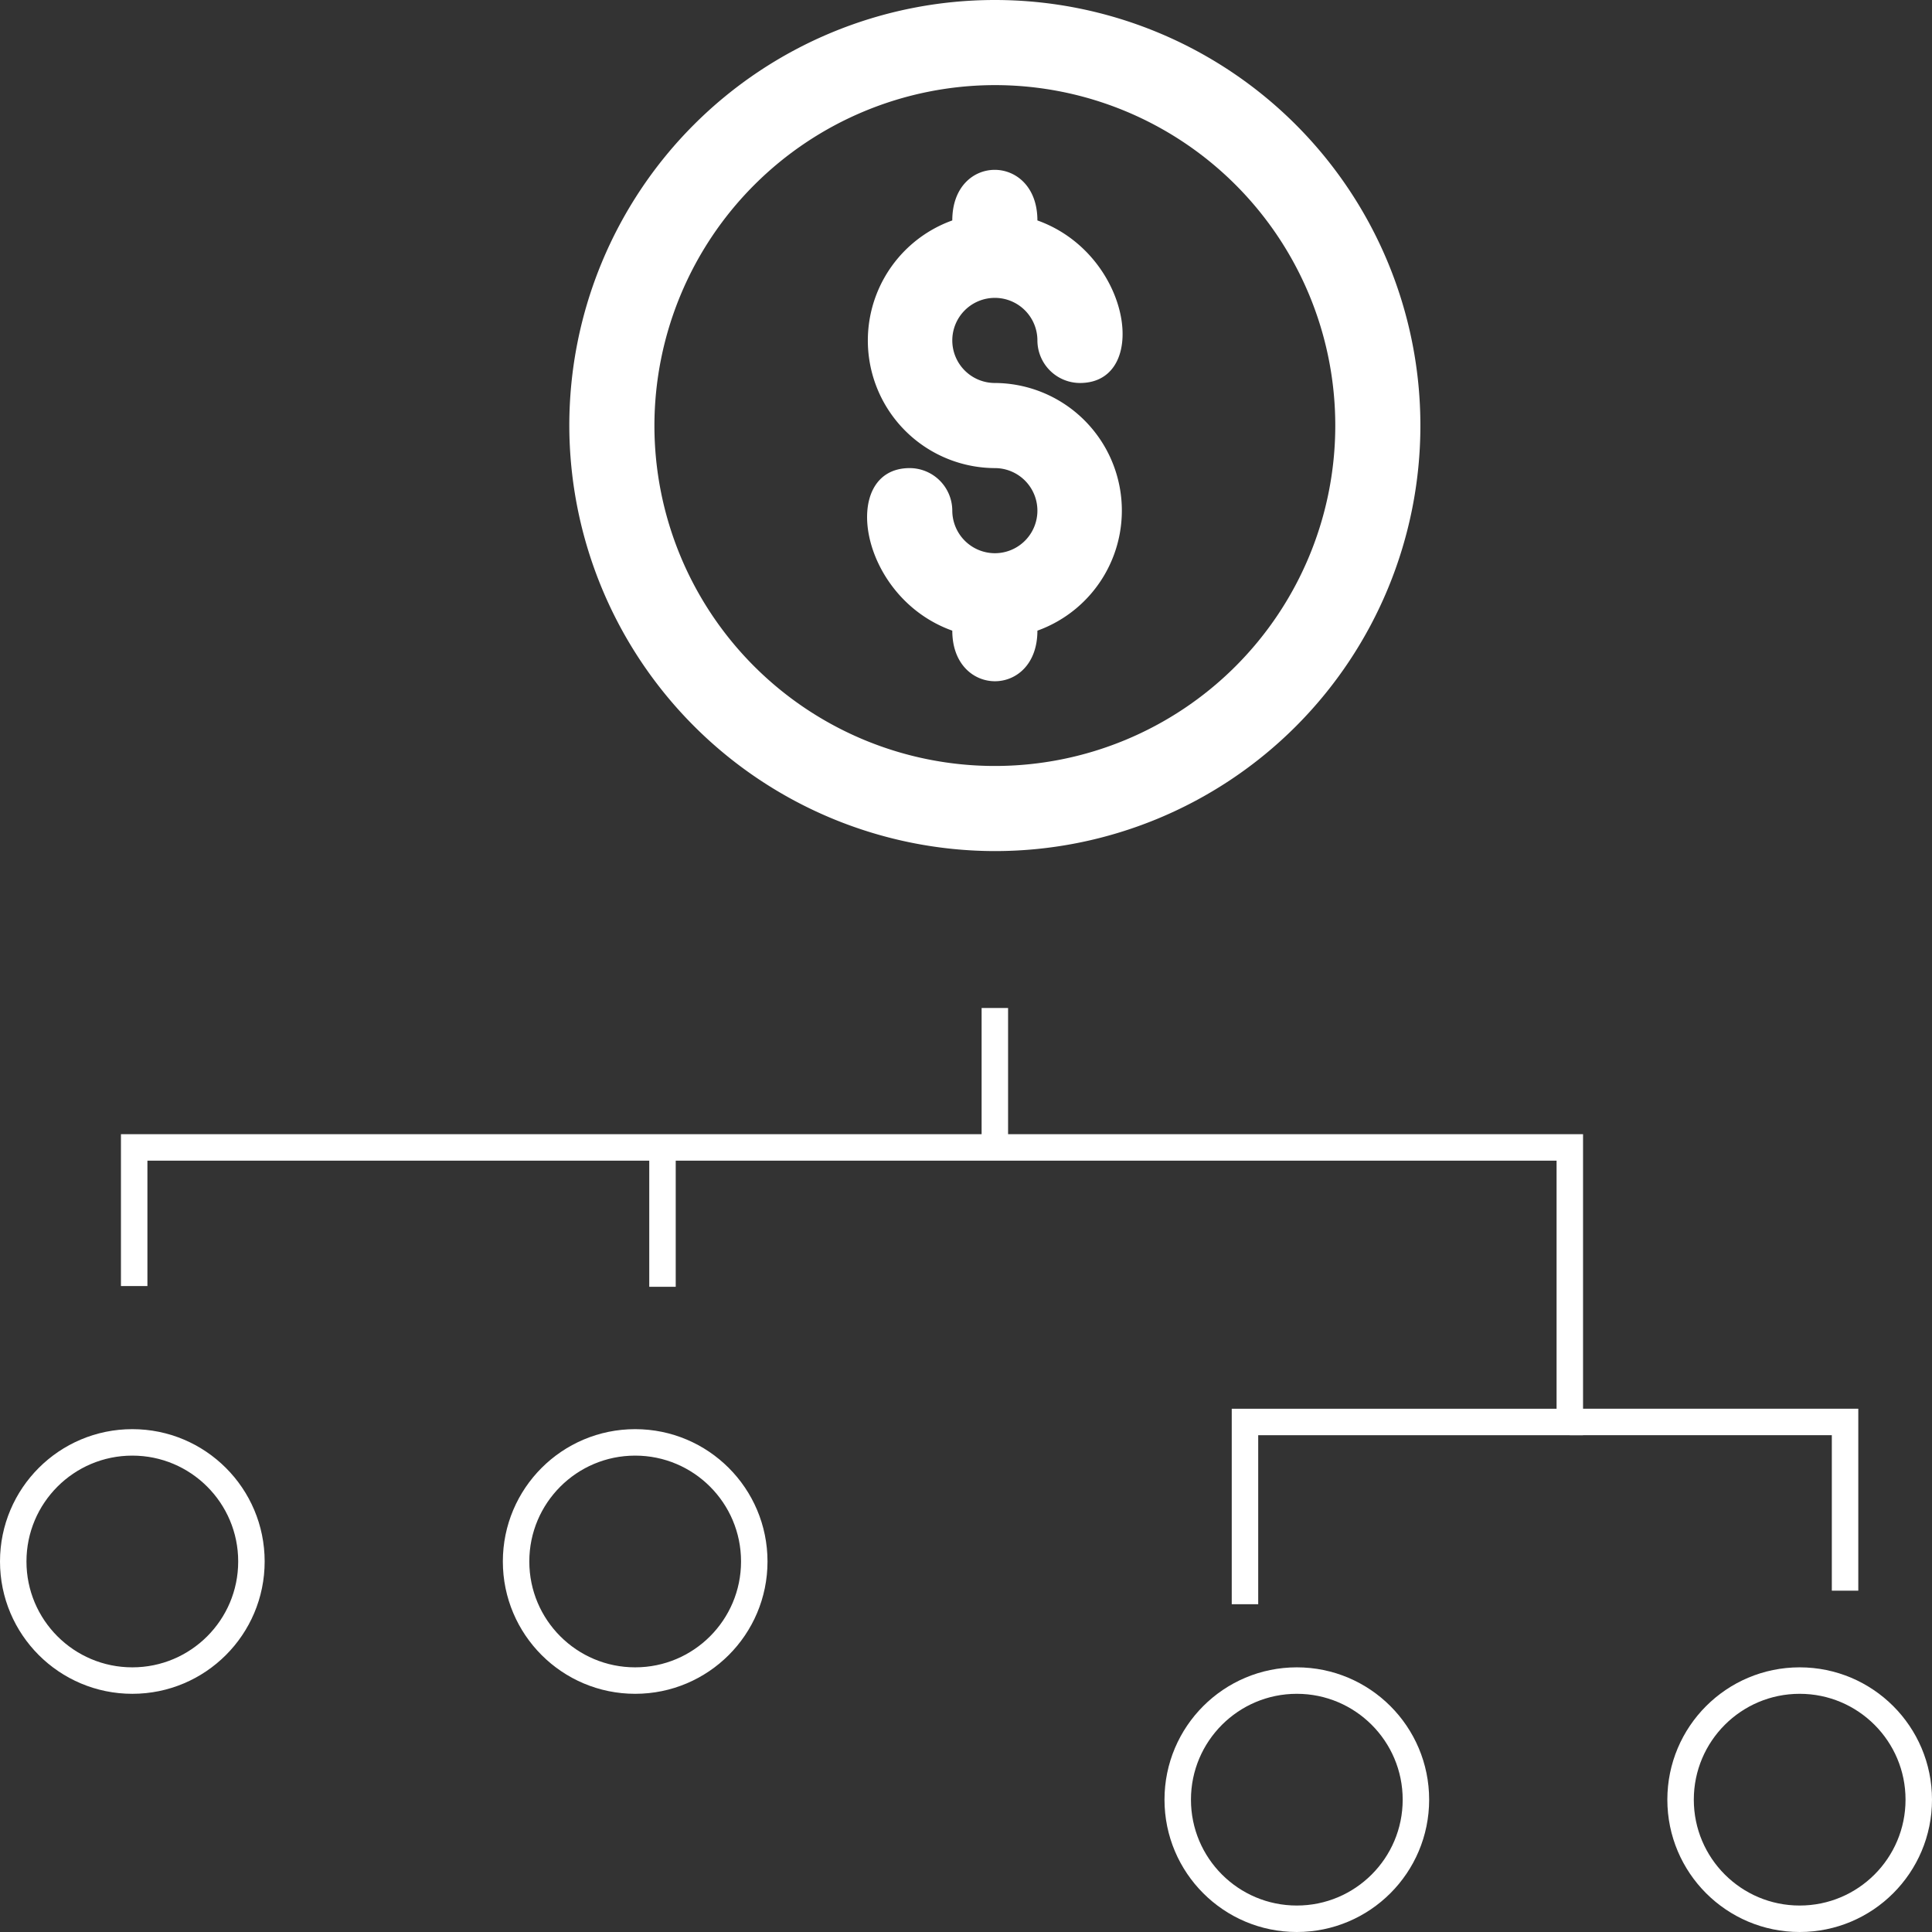
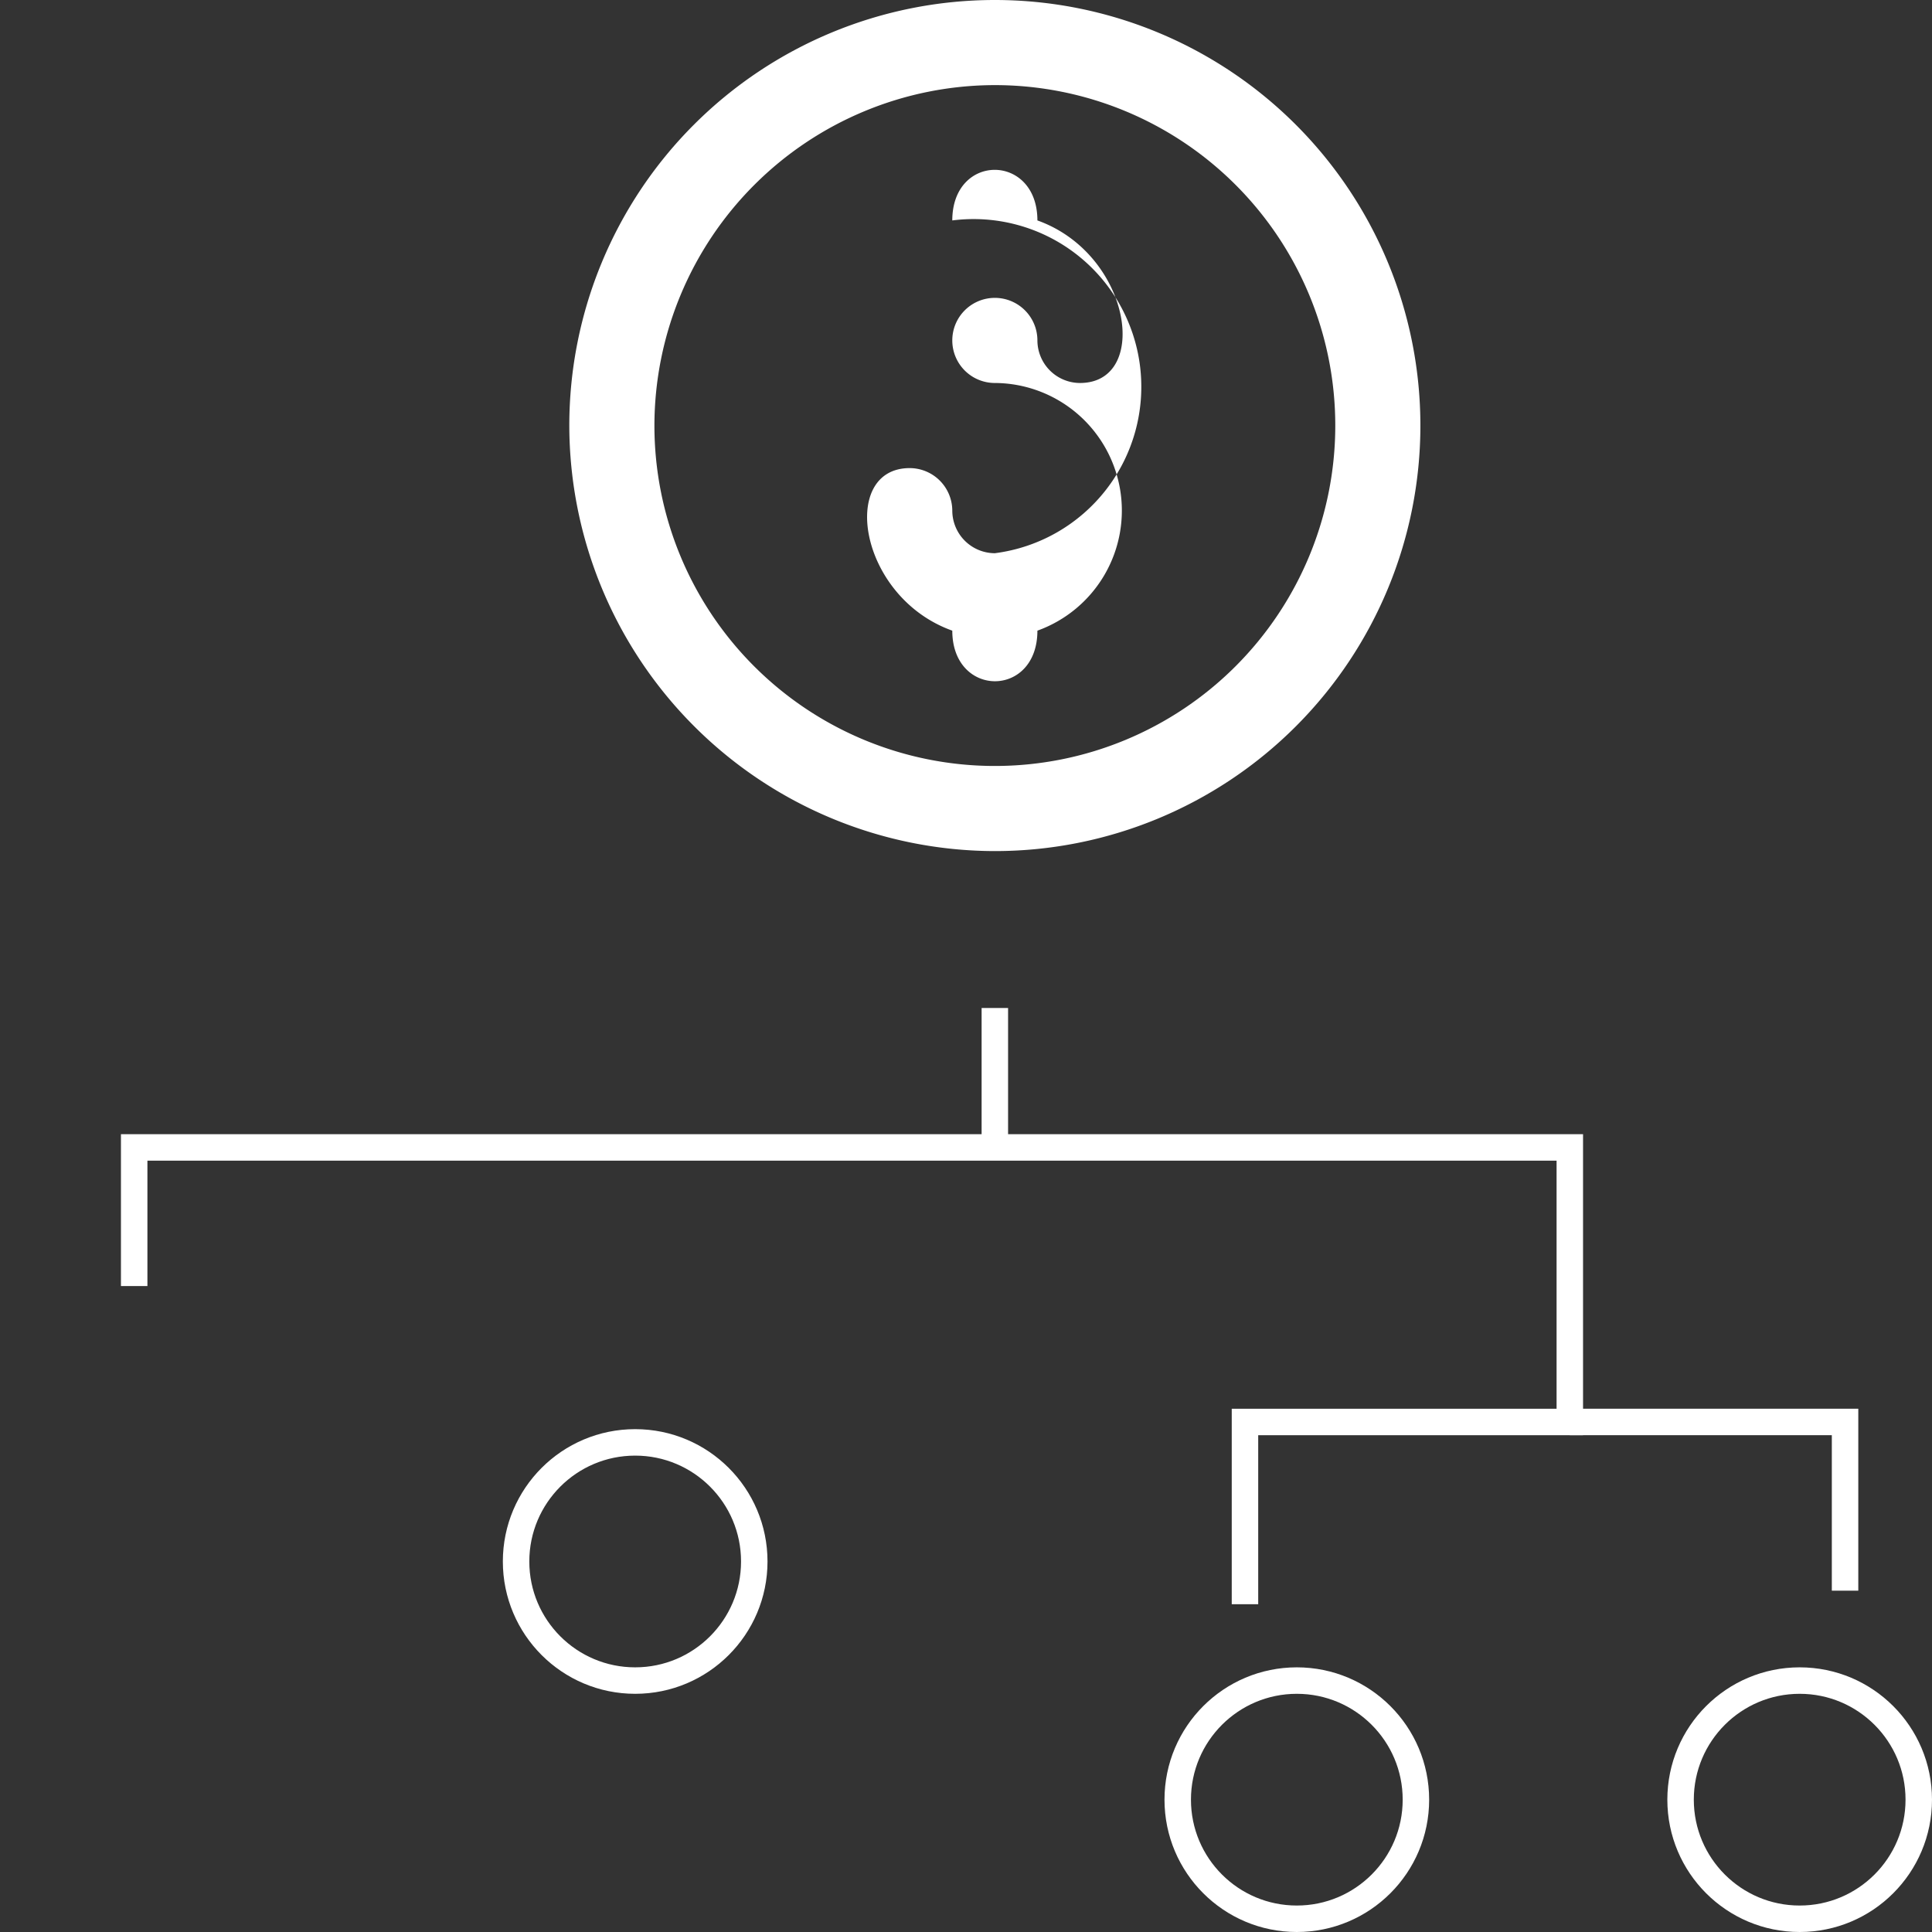
<svg xmlns="http://www.w3.org/2000/svg" width="73" height="73" viewBox="0 0 73 73">
  <rect x="0" y="0" width="73" height="73" fill="#333333" stroke="none" />
  <g id="Icono" transform="translate(-35 -1714)">
-     <path id="Trazado_791" data-name="Trazado 791" d="M25.825,18.477a1.613,1.613,0,0,1-1.608-1.608,1.613,1.613,0,0,0-1.608-1.608c-2.669,0-1.946,4.872,1.608,6.142,0,2.54,3.216,2.557,3.216,0a4.821,4.821,0,0,0-1.608-9.358,1.608,1.608,0,1,1,1.608-1.608,1.613,1.613,0,0,0,1.608,1.608c2.669,0,1.946-4.872-1.608-6.142,0-2.54-3.216-2.557-3.216,0a4.821,4.821,0,0,0,1.608,9.358A1.608,1.608,0,0,1,25.825,18.477Z" transform="translate(46.765 1716.426)" fill="#fff" />
+     <path id="Trazado_791" data-name="Trazado 791" d="M25.825,18.477a1.613,1.613,0,0,1-1.608-1.608,1.613,1.613,0,0,0-1.608-1.608c-2.669,0-1.946,4.872,1.608,6.142,0,2.54,3.216,2.557,3.216,0a4.821,4.821,0,0,0-1.608-9.358,1.608,1.608,0,1,1,1.608-1.608,1.613,1.613,0,0,0,1.608,1.608c2.669,0,1.946-4.872-1.608-6.142,0-2.54-3.216-2.557-3.216,0A1.608,1.608,0,0,1,25.825,18.477Z" transform="translate(46.765 1716.426)" fill="#fff" />
    <path id="Trazado_792" data-name="Trazado 792" d="M30.079,32.158A16.079,16.079,0,1,0,14,16.079,16.106,16.106,0,0,0,30.079,32.158Zm0-28.942A12.863,12.863,0,1,1,17.216,16.079,12.88,12.88,0,0,1,30.079,3.216Z" transform="translate(42.511 1714)" fill="#fff" />
    <path id="Trazado_798" data-name="Trazado 798" d="M8728.07,5223.593v-5.238h54.245v10.374h-12.274v6.886" transform="translate(-8688 -3461)" fill="none" stroke="#fff" stroke-width="1" />
    <path id="Trazado_799" data-name="Trazado 799" d="M8782.315,5228.728h10.4v6.375" transform="translate(-8688 -3461)" fill="none" stroke="#fff" stroke-width="1" />
-     <path id="Trazado_800" data-name="Trazado 800" d="M8748.032,5218.354v5.267" transform="translate(-8688 -3461)" fill="none" stroke="#fff" stroke-width="1" />
    <path id="Trazado_801" data-name="Trazado 801" d="M8748.032,5218.354v5.267" transform="translate(-8675.442 -3466.267)" fill="none" stroke="#fff" stroke-width="1" />
    <g id="Elipse_55" data-name="Elipse 55" transform="translate(35 1768)" fill="none" stroke="#fff" stroke-width="1">
      <circle cx="5" cy="5" r="5" stroke="none" />
-       <circle cx="5" cy="5" r="4.5" fill="none" />
    </g>
    <g id="Elipse_57" data-name="Elipse 57" transform="translate(79 1777)" fill="none" stroke="#fff" stroke-width="1">
      <circle cx="5" cy="5" r="5" stroke="none" />
      <circle cx="5" cy="5" r="4.5" fill="none" />
    </g>
    <g id="Elipse_56" data-name="Elipse 56" transform="translate(54 1768)" fill="none" stroke="#fff" stroke-width="1">
      <circle cx="5" cy="5" r="5" stroke="none" />
      <circle cx="5" cy="5" r="4.5" fill="none" />
    </g>
    <g id="Elipse_58" data-name="Elipse 58" transform="translate(98 1777)" fill="none" stroke="#fff" stroke-width="1">
      <circle cx="5" cy="5" r="5" stroke="none" />
      <circle cx="5" cy="5" r="4.5" fill="none" />
    </g>
  </g>
</svg>